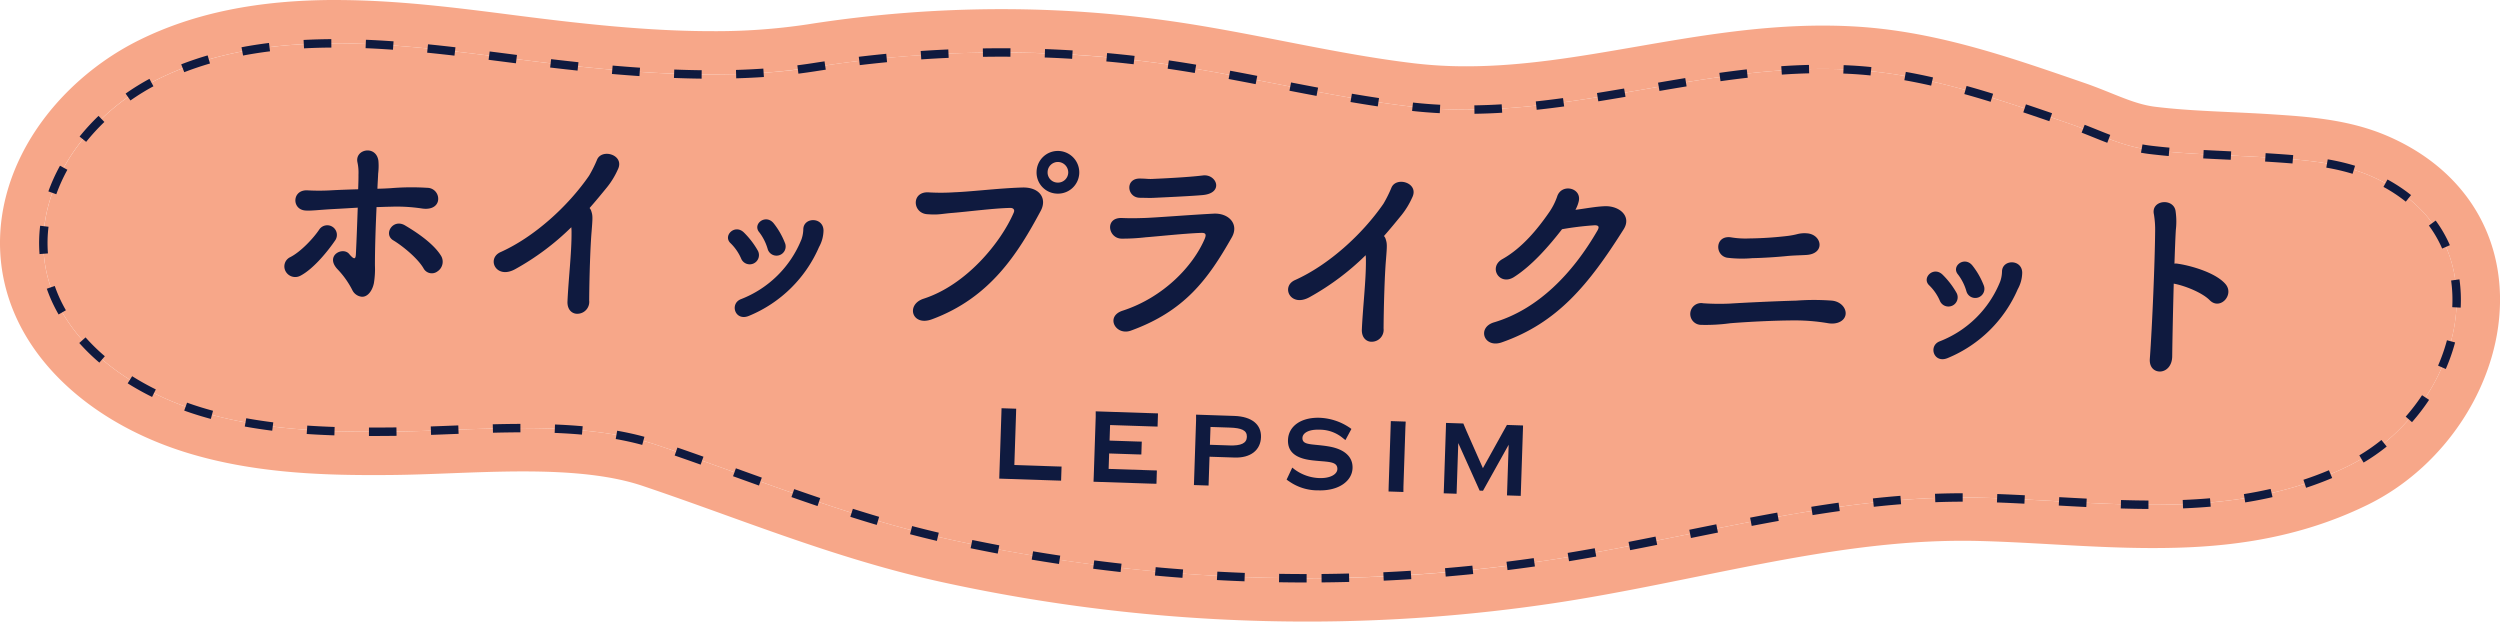
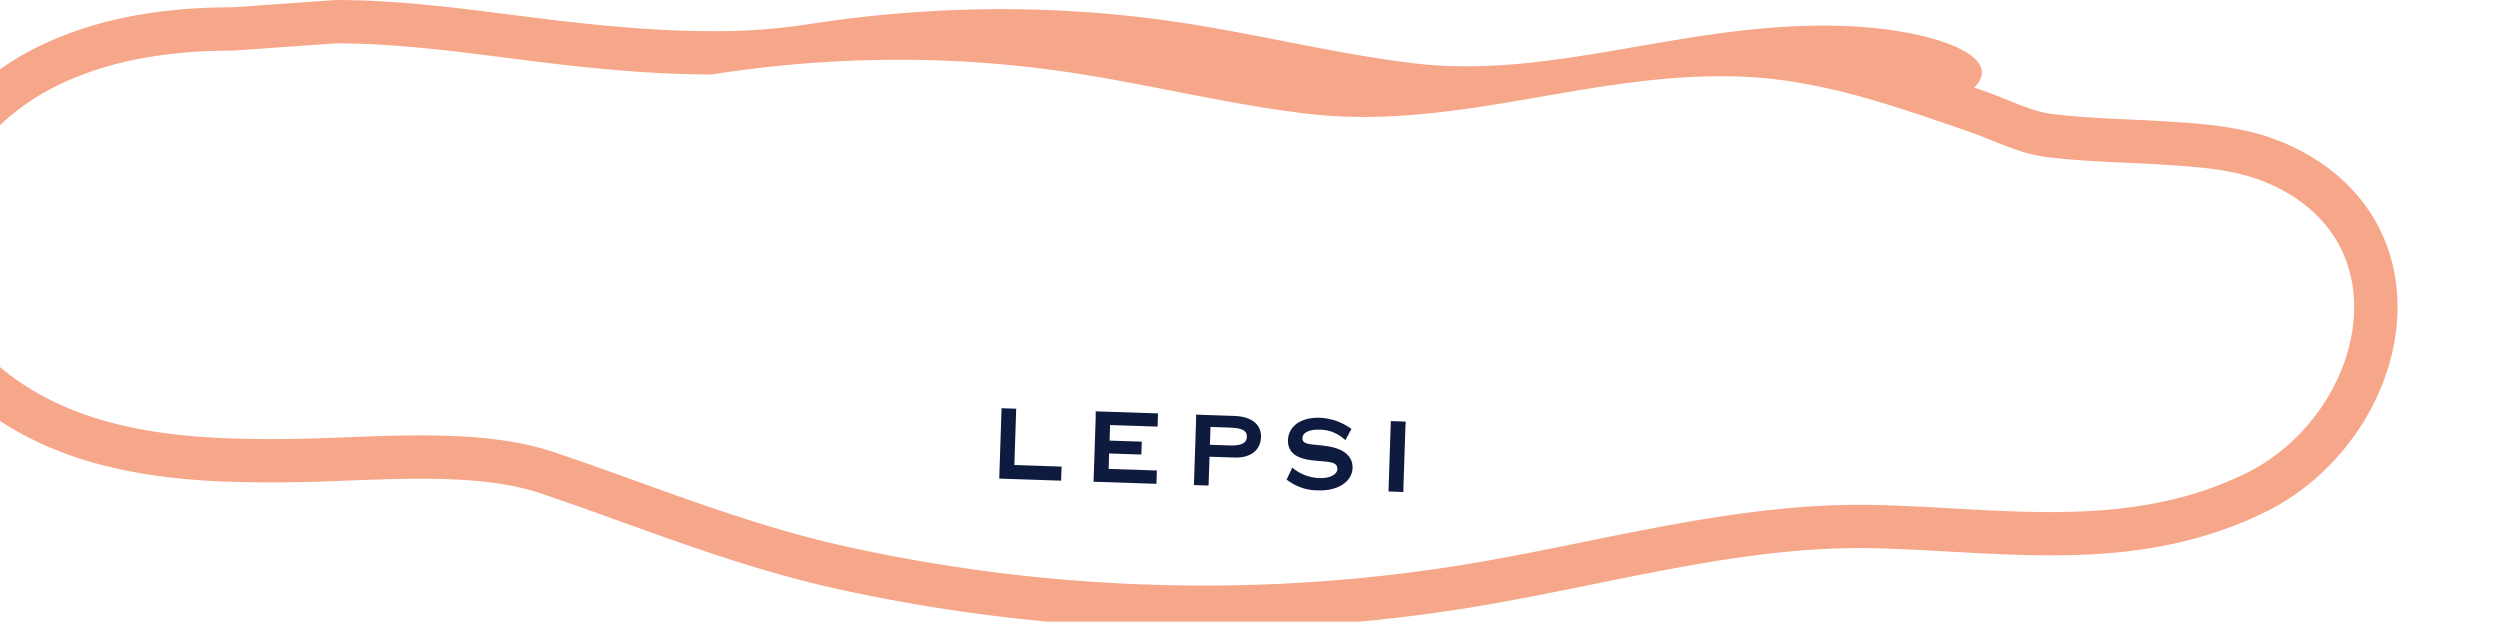
<svg xmlns="http://www.w3.org/2000/svg" width="587.269" height="146.017" viewBox="0 0 587.269 146.017">
  <g id="グループ_873" data-name="グループ 873" transform="translate(-552.696 4087)">
    <g id="グループ_168" data-name="グループ 168" transform="translate(552.696 -4087)">
-       <path id="パス_234" data-name="パス 234" d="M-1161.508,61.029c14.02,0,28.261,1.887,41.634,3.6,14.946,1.914,31.01,3.716,46.7,3.716A155.671,155.671,0,0,0-1049.1,66.63a283.4,283.4,0,0,1,43.959-3.455,270.772,270.772,0,0,1,39.475,2.87c18.843,2.778,37.315,7.518,56.24,9.78a113.821,113.821,0,0,0,13.516.78c28.422,0,55.145-9.562,83.786-9.562,2.23,0,4.466.058,6.72.182,17.821.986,34.807,7.037,51.335,12.731,6.544,2.255,11.851,5.247,18.786,6.095,9.168,1.119,18.644,1.211,27.87,1.813,8.114.529,16.451,1.109,23.806,4.268,32.9,14.134,21.946,54.858-4.97,68.121-14.916,7.35-30.369,9.168-46.107,9.168-13.338,0-26.879-1.305-40.481-1.657q-2.076-.053-4.149-.053c-31.257,0-61.645,8.881-92.426,13.964q-2.541.42-5.089.8a379.829,379.829,0,0,1-56.6,4.21,390.767,390.767,0,0,1-83.78-9.1c-24.174-5.318-45.8-14.447-68.916-22.23-9.338-3.144-20.3-3.942-31.341-3.942-10.644,0-21.368.741-30.806.836q-2.183.022-4.376.023c-13.754,0-27.635-.776-40.652-4.75-14.4-4.395-27.779-13.238-33.741-25.79-9.547-20.1,3.894-42.467,23.933-52.358,12.821-6.328,27.089-8.349,41.6-8.349m0-10.179c-18.206,0-33.285,3.075-46.1,9.4-11.977,5.911-22.058,15.724-27.66,26.924-6.434,12.863-6.776,26.688-.963,38.928,6.693,14.092,21.259,25.449,39.964,31.16,14.992,4.576,30.465,5.193,43.624,5.193q2.24,0,4.478-.024c4.364-.044,8.849-.215,13.6-.4,5.613-.215,11.416-.437,17.106-.437,12.258,0,21.185,1.083,28.094,3.41,6.488,2.184,13,4.527,19.294,6.793,16.1,5.8,32.755,11.789,50.683,15.732a400.9,400.9,0,0,0,85.967,9.336,390.984,390.984,0,0,0,58.117-4.323c1.733-.261,3.493-.539,5.23-.826,9.41-1.554,18.846-3.469,27.972-5.321,21.563-4.375,41.93-8.508,62.8-8.508,1.3,0,2.608.017,3.886.049,5.632.146,11.414.468,17.005.78,7.762.433,15.789.88,23.738.88,13.908,0,32.228-1.161,50.606-10.217,18.752-9.24,31.488-29.508,30.972-49.289-.434-16.671-10.088-30.272-26.484-37.315-9.063-3.893-18.678-4.519-27.16-5.072-3.171-.207-6.378-.355-9.479-.5-6.217-.288-12.088-.561-17.82-1.26-3.485-.426-6.725-1.729-10.475-3.238-1.958-.787-3.981-1.6-6.229-2.376l-1.771-.611C-769.1,64-786.236,58.09-804.837,57.062c-2.374-.131-4.825-.2-7.283-.2-15.222,0-29.745,2.513-43.79,4.943-13.724,2.375-26.687,4.619-40,4.619a102.664,102.664,0,0,1-12.308-.708c-10.183-1.216-20.122-3.156-30.645-5.211-8.236-1.607-16.752-3.269-25.319-4.532A281.837,281.837,0,0,0-1005.137,53a294.211,294.211,0,0,0-45.539,3.579,144.262,144.262,0,0,1-22.5,1.591c-14.975,0-30.674-1.746-45.41-3.634l-1.33-.17c-13.467-1.726-27.392-3.512-41.6-3.512" transform="translate(1240.356 -50.85)" fill="#f7a789" />
-       <path id="パス_235" data-name="パス 235" d="M-875,184.3a387.817,387.817,0,0,1-140.38-4.889c-24.175-5.318-45.8-14.448-68.916-22.23-18.339-6.174-42.916-3.3-62.147-3.107-15.172.153-30.63-.331-45.028-4.726s-27.779-13.238-33.741-25.79c-9.547-20.1,3.894-42.468,23.933-52.358,25.211-12.443,56.019-8.234,83.23-4.749,22.754,2.914,48.09,5.566,70.779,2a277.549,277.549,0,0,1,83.433-.585c18.843,2.777,37.315,7.518,56.24,9.779,35.86,4.286,68.265-10.579,104.022-8.6,17.822.986,34.807,7.037,51.336,12.731,6.543,2.255,11.85,5.247,18.785,6.094,9.168,1.12,18.644,1.212,27.871,1.814,8.114.529,16.45,1.109,23.8,4.268,32.905,14.134,21.947,54.858-4.969,68.121-27.558,13.578-56.938,8.277-86.589,7.511-32.72-.845-64.434,8.6-96.575,13.912q-2.541.42-5.089.8" transform="translate(1238.535 -52.671)" fill="#f7a789" />
-       <path id="パス_236" data-name="パス 236" d="M-931.6,189.5c-2.151,0-4.334-.018-6.487-.054l.033-1.979c2.142.036,4.314.054,6.454.054Zm3.521-.016-.018-1.979c2.143-.019,4.314-.057,6.453-.113l.051,1.978C-923.746,189.427-925.928,189.465-928.082,189.484Zm-18.115-.258c-2.15-.081-4.331-.18-6.481-.3l.107-1.976c2.139.116,4.308.215,6.448.3Zm32.706-.15-.093-1.977c2.141-.1,4.309-.22,6.444-.357l.126,1.975C-909.16,188.855-911.339,188.975-913.491,189.076Zm-47.279-.668c-2.146-.161-4.321-.341-6.465-.538l.18-1.971c2.133.2,4.3.375,6.432.535Zm61.844-.294-.168-1.972c2.136-.182,4.3-.385,6.426-.6l.2,1.969C-894.606,187.727-896.779,187.932-898.926,188.115Zm-76.377-1.066c-2.139-.24-4.306-.5-6.441-.777l.253-1.963c2.124.274,4.28.535,6.408.774Zm90.895-.455-.244-1.964c2.127-.265,4.28-.552,6.4-.853l.279,1.959C-880.105,186.039-882.269,186.327-884.408,186.594Zm-105.367-1.444c-2.129-.32-4.285-.662-6.407-1.017l.326-1.952c2.112.353,4.256.693,6.375,1.012Zm119.815-.643-.322-1.953.205-.034c1.959-.323,4.03-.682,6.156-1.065l.351,1.948c-2.136.385-4.217.745-6.185,1.07Zm-134.206-1.794c-2.116-.4-4.258-.822-6.365-1.256l.4-1.938c2.1.432,4.227.852,6.332,1.249Zm148.561-.8-.377-1.943c1.916-.371,3.99-.781,6.342-1.252l.389,1.94C-851.607,181.128-853.686,181.539-855.605,181.911Zm-162.854-2.182c-2.062-.482-4.183-1.01-6.307-1.569l.5-1.914c2.106.554,4.21,1.077,6.254,1.556Zm177.14-.675-.393-1.939c2.034-.413,4.2-.851,6.345-1.282l.389,1.94C-837.124,178.2-839.287,178.64-841.32,179.053Zm14.27-2.839-.372-1.944c2.267-.434,4.352-.822,6.373-1.186l.351,1.948C-822.713,175.394-824.79,175.781-827.05,176.214Zm-205.535-.24c-2-.59-4.088-1.23-6.206-1.9l.6-1.887c2.106.667,4.181,1.3,6.169,1.889Zm219.84-2.3-.313-1.954c2.2-.352,4.356-.676,6.419-.964l.274,1.96C-808.414,173-810.561,173.325-812.744,173.675Zm78.893-1.446c-2.056-.01-4.181-.049-6.5-.119l.06-1.978c2.3.07,4.405.108,6.444.118Zm8.131-.135-.08-1.977c2.2-.089,4.36-.225,6.411-.4l.172,1.971C-721.3,171.866-723.487,172-725.72,172.094Zm-22.728-.318c-2.251-.112-4.518-.237-6.468-.346l.11-1.976c1.946.108,4.211.233,6.456.345Zm-49.92-.055-.213-1.967c2.192-.238,4.369-.443,6.471-.61l.156,1.973C-794.037,171.282-796.195,171.485-798.368,171.721Zm-248.126-.173c-1.933-.653-3.937-1.343-6.128-2.11l.654-1.868c2.184.764,4.182,1.452,6.108,2.1Zm283.506-.557c-2.4-.122-4.51-.218-6.451-.291l.075-1.978c1.95.074,4.069.169,6.477.292Zm51.869-.3-.313-1.954c2.14-.343,4.255-.753,6.286-1.219l.443,1.929C-706.776,169.924-708.935,170.342-711.119,170.692Zm-72.8-.048-.074-1.978c2.192-.082,4.381-.124,6.507-.124v1.979C-779.59,170.522-781.754,170.563-783.921,170.644Zm87.1-3.389-.62-1.879c2.027-.669,4.041-1.423,5.985-2.241l.767,1.824C-692.684,165.8-694.747,166.57-696.824,167.255Zm-363.43-.524c-1.626-.583-3.281-1.178-4.881-1.754l-1.21-.435.67-1.862,1.21.436c1.6.576,3.253,1.171,4.878,1.753Zm-13.7-4.914c-2.219-.788-4.213-1.488-6.1-2.14l.647-1.87c1.89.654,3.889,1.356,6.113,2.145Zm390.641-.481-1.009-1.7a44.067,44.067,0,0,0,5.191-3.61l1.243,1.54A46.039,46.039,0,0,1-683.314,161.336Zm-404.366-4.15c-1.948-.533-4.042-1-6.225-1.383l.343-1.949c2.243.395,4.4.874,6.4,1.423Zm-63.15-2.1-1.048,0,.006-1.979,1.042,0c1.377,0,2.807-.008,4.374-.023l1.036-.013.029,1.979-1.046.013C-1148.01,155.08-1149.447,155.087-1150.83,155.087Zm-9.166-.141c-2.251-.076-4.437-.185-6.5-.325l.134-1.974c2.037.139,4.2.247,6.429.322Zm22.712-.117-.071-1.978c1.379-.049,2.8-.1,4.183-.157l2.282-.087.074,1.978-2.28.087C-1134.476,154.726-1135.9,154.78-1137.284,154.83Zm35.444-.056c-2.016-.18-4.172-.317-6.409-.406l.079-1.977c2.269.091,4.458.23,6.506.413Zm-20.9-.45-.049-1.978c2.356-.058,4.48-.089,6.492-.095l.005,1.979C-1118.292,154.236-1120.4,154.266-1122.744,154.324Zm-51.856-.473c-2.212-.276-4.383-.606-6.451-.982l.354-1.947c2.032.37,4.166.694,6.342.966Zm502.657-2.005-1.488-1.3a46.983,46.983,0,0,0,3.842-5.034l1.651,1.091A48.991,48.991,0,0,1-671.943,151.846Zm-517.08-.764c-.922-.249-1.844-.514-2.741-.788-1.178-.359-2.359-.752-3.511-1.167l.67-1.862c1.121.4,2.272.786,3.418,1.136.877.268,1.778.527,2.679.77Zm-13.8-5.161a65.217,65.217,0,0,1-5.734-3.2l1.053-1.676a63.26,63.26,0,0,0,5.559,3.107ZM-664,139.351l-1.815-.79a42.469,42.469,0,0,0,2.088-5.963l1.912.511A44.457,44.457,0,0,1-664,139.351Zm-551.194-1.493a48.119,48.119,0,0,1-4.721-4.615l1.48-1.314a46.168,46.168,0,0,0,4.527,4.424Zm-9.577-11.317c-.482-.837-.933-1.7-1.342-2.558a34.386,34.386,0,0,1-1.428-3.487l1.87-.647a32.358,32.358,0,0,0,1.346,3.285c.386.813.813,1.627,1.269,2.42Zm564.266-1.608-1.976-.1a32.752,32.752,0,0,0-.268-6.265l1.959-.278A34.734,34.734,0,0,1-660.5,124.932Zm-568.741-12.577a33.631,33.631,0,0,1,.144-6.655l1.965.237a31.651,31.651,0,0,0-.136,6.263Zm564.391-1.3a27.86,27.86,0,0,0-3.114-5.4l1.593-1.174a29.839,29.839,0,0,1,3.336,5.786Zm-8.543-11.015a35.876,35.876,0,0,0-5.245-3.467l.947-1.738a37.86,37.86,0,0,1,5.535,3.66ZM-1225.307,98.3l-1.863-.669a42.121,42.121,0,0,1,2.731-6.031l1.734.953A40.133,40.133,0,0,0-1225.307,98.3Zm539.41-4.8a49.737,49.737,0,0,0-6.173-1.45l.339-1.95a51.694,51.694,0,0,1,6.417,1.509Zm-14.114-2.423c-1.832-.155-3.638-.275-5.641-.406l-.792-.05.122-1.975.8.051c2.013.131,3.829.253,5.678.409Zm-14.5-.874-.413-.019c-1.985-.092-4.038-.187-6.058-.3l.107-1.976c2.012.109,4.061.2,6.042.3l.413.019Zm-14.575-.878c-1.589-.142-3.06-.3-4.5-.472-.668-.082-1.347-.186-2.019-.311l.361-1.946c.631.117,1.27.215,1.9.292,1.415.173,2.866.325,4.433.465Zm-14.435-3.111c-1.121-.425-2.256-.882-3.354-1.324-.869-.35-1.768-.711-2.67-1.062l.717-1.845c.913.355,1.817.718,2.692,1.07,1.139.458,2.215.891,3.317,1.31Zm-474.779-.22-1.542-1.241a51.9,51.9,0,0,1,4.455-4.86l1.371,1.427A49.906,49.906,0,0,0-1218.294,85.994Zm461.168-4.853c-1.668-.574-3.872-1.329-6.119-2.08l.628-1.877c2.254.754,4.462,1.51,6.135,2.085ZM-892.169,79.4l-.029-1.979c2.077-.031,4.237-.113,6.42-.245l.119,1.975C-887.872,79.287-890.062,79.37-892.169,79.4Zm-8.152-.144c-2.191-.113-4.38-.29-6.507-.526l.218-1.967c2.089.232,4.239.406,6.391.517Zm22.768-.793-.211-1.968c2.053-.22,4.144-.477,6.395-.783l.267,1.961C-873.372,77.983-875.482,78.242-877.553,78.464Zm-37.331-.8c-2.052-.307-4.148-.643-6.409-1.028l.332-1.951c2.247.383,4.331.717,6.369,1.022Zm143.963-1.078c-2.18-.674-4.2-1.269-6.181-1.819l.531-1.907c2,.556,4.037,1.156,6.234,1.835Zm-92.158-.108-.314-1.954c1.875-.3,3.9-.639,6.373-1.061l.333,1.951C-859.167,75.834-861.2,76.172-863.079,76.474Zm-344.81-.2-1.14-1.618a55.07,55.07,0,0,1,5.6-3.465l.938,1.743A53.076,53.076,0,0,0-1207.889,76.275ZM-929.27,75.2c-1.855-.348-3.817-.723-6.362-1.217l.377-1.943c2.541.493,4.5.868,6.349,1.215Zm80.556-1.163-.335-1.95c2.559-.44,4.53-.771,6.39-1.074l.318,1.953C-844.2,73.266-846.161,73.6-848.714,74.035Zm63.819-1.251c-2.143-.487-4.261-.917-6.294-1.276l.345-1.949c2.065.365,4.214.8,6.388,1.3Zm-158.677-.35c-2.468-.478-4.485-.862-6.35-1.209l.362-1.946c1.869.348,3.891.733,6.364,1.212Zm109.2-.689-.275-1.96c2.272-.319,4.38-.587,6.445-.821l.223,1.966C-830.022,71.163-832.113,71.429-834.367,71.745Zm-239.347-.6c-2.1-.023-4.286-.079-6.5-.165l.077-1.978c2.191.085,4.358.14,6.441.164Zm8.129-.071-.059-1.978c2.185-.065,4.346-.171,6.425-.313l.135,1.974C-1061.188,70.9-1063.375,71.005-1065.585,71.071Zm-22.731-.531c-2.082-.142-4.259-.311-6.47-.5l.172-1.972c2.2.192,4.363.36,6.433.5Zm289.19-.149c-1.513-.155-3.029-.275-4.507-.357-.623-.035-1.257-.064-1.886-.089l.077-1.977c.639.025,1.284.055,1.918.09,1.508.083,3.055.206,4.6.364Zm-20.837-.2-.135-1.974c2.213-.151,4.4-.254,6.506-.306l.049,1.978C-815.619,69.945-817.779,70.046-819.963,70.2Zm-231.014-.222-.247-1.964c1.28-.161,2.557-.341,3.8-.536.857-.135,1.727-.267,2.584-.394l.289,1.958c-.852.126-1.716.258-2.567.391C-1048.38,69.627-1049.678,69.81-1050.978,69.974Zm93.11-.161c-2.151-.361-4.151-.677-6.117-.967l-.255-.037.287-1.958.257.038c1.979.292,3.992.61,6.156.973Zm-237.379-.183-.715-1.845c2-.775,4.087-1.482,6.208-2.1l.555,1.9C-1191.266,68.186-1193.3,68.875-1195.247,69.629Zm92.39-.377c-2.062-.219-4.169-.456-6.441-.724l.232-1.965c2.265.267,4.364.5,6.419.721Zm66.293-1.282-.234-1.965c2.141-.255,4.313-.489,6.456-.7l.189,1.97C-1032.28,67.485-1034.437,67.718-1036.563,67.971Zm64.334-.209c-2.122-.245-4.28-.468-6.413-.662l.179-1.971c2.149.2,4.323.42,6.46.667Zm-145.107-.223-.842-.108-1.333-.171q-2.108-.27-4.241-.542l.249-1.963q2.135.27,4.244.542l1.333.171.84.107Zm95.219-.917-.133-1.975c2.152-.145,4.333-.268,6.483-.363l.088,1.977C-1017.816,66.357-1019.982,66.478-1022.118,66.623Zm35.44-.132c-2.132-.13-4.3-.236-6.44-.316l.073-1.978c2.156.08,4.339.187,6.487.318Zm-20.945-.471-.031-1.979c1.441-.022,2.9-.034,4.339-.034.715,0,1.44,0,2.155.008l-.015,1.979c-.709-.006-1.429-.008-2.139-.008C-1004.744,65.986-1006.193,66-1007.624,66.02Zm-124.148-.279c-2.3-.266-4.4-.494-6.418-.695l.2-1.969c2.029.2,4.138.431,6.449.7Zm-49.657-.023-.372-1.944c2.082-.4,4.255-.738,6.456-1.011l.243,1.964C-1177.26,64.994-1179.389,65.328-1181.429,65.718Zm35.208-1.365c-2.212-.157-4.375-.28-6.431-.364l.081-1.977c2.075.085,4.259.209,6.49.367Zm-20.892-.322-.105-1.976c2.1-.112,4.29-.176,6.514-.19l.013,1.979C-1162.885,63.858-1165.046,63.921-1167.113,64.031Z" transform="translate(1238.535 -52.671)" fill="#0f1a3f" />
+       <path id="パス_234" data-name="パス 234" d="M-1161.508,61.029c14.02,0,28.261,1.887,41.634,3.6,14.946,1.914,31.01,3.716,46.7,3.716a283.4,283.4,0,0,1,43.959-3.455,270.772,270.772,0,0,1,39.475,2.87c18.843,2.778,37.315,7.518,56.24,9.78a113.821,113.821,0,0,0,13.516.78c28.422,0,55.145-9.562,83.786-9.562,2.23,0,4.466.058,6.72.182,17.821.986,34.807,7.037,51.335,12.731,6.544,2.255,11.851,5.247,18.786,6.095,9.168,1.119,18.644,1.211,27.87,1.813,8.114.529,16.451,1.109,23.806,4.268,32.9,14.134,21.946,54.858-4.97,68.121-14.916,7.35-30.369,9.168-46.107,9.168-13.338,0-26.879-1.305-40.481-1.657q-2.076-.053-4.149-.053c-31.257,0-61.645,8.881-92.426,13.964q-2.541.42-5.089.8a379.829,379.829,0,0,1-56.6,4.21,390.767,390.767,0,0,1-83.78-9.1c-24.174-5.318-45.8-14.447-68.916-22.23-9.338-3.144-20.3-3.942-31.341-3.942-10.644,0-21.368.741-30.806.836q-2.183.022-4.376.023c-13.754,0-27.635-.776-40.652-4.75-14.4-4.395-27.779-13.238-33.741-25.79-9.547-20.1,3.894-42.467,23.933-52.358,12.821-6.328,27.089-8.349,41.6-8.349m0-10.179c-18.206,0-33.285,3.075-46.1,9.4-11.977,5.911-22.058,15.724-27.66,26.924-6.434,12.863-6.776,26.688-.963,38.928,6.693,14.092,21.259,25.449,39.964,31.16,14.992,4.576,30.465,5.193,43.624,5.193q2.24,0,4.478-.024c4.364-.044,8.849-.215,13.6-.4,5.613-.215,11.416-.437,17.106-.437,12.258,0,21.185,1.083,28.094,3.41,6.488,2.184,13,4.527,19.294,6.793,16.1,5.8,32.755,11.789,50.683,15.732a400.9,400.9,0,0,0,85.967,9.336,390.984,390.984,0,0,0,58.117-4.323c1.733-.261,3.493-.539,5.23-.826,9.41-1.554,18.846-3.469,27.972-5.321,21.563-4.375,41.93-8.508,62.8-8.508,1.3,0,2.608.017,3.886.049,5.632.146,11.414.468,17.005.78,7.762.433,15.789.88,23.738.88,13.908,0,32.228-1.161,50.606-10.217,18.752-9.24,31.488-29.508,30.972-49.289-.434-16.671-10.088-30.272-26.484-37.315-9.063-3.893-18.678-4.519-27.16-5.072-3.171-.207-6.378-.355-9.479-.5-6.217-.288-12.088-.561-17.82-1.26-3.485-.426-6.725-1.729-10.475-3.238-1.958-.787-3.981-1.6-6.229-2.376l-1.771-.611C-769.1,64-786.236,58.09-804.837,57.062c-2.374-.131-4.825-.2-7.283-.2-15.222,0-29.745,2.513-43.79,4.943-13.724,2.375-26.687,4.619-40,4.619a102.664,102.664,0,0,1-12.308-.708c-10.183-1.216-20.122-3.156-30.645-5.211-8.236-1.607-16.752-3.269-25.319-4.532A281.837,281.837,0,0,0-1005.137,53a294.211,294.211,0,0,0-45.539,3.579,144.262,144.262,0,0,1-22.5,1.591c-14.975,0-30.674-1.746-45.41-3.634l-1.33-.17c-13.467-1.726-27.392-3.512-41.6-3.512" transform="translate(1240.356 -50.85)" fill="#f7a789" />
    </g>
    <g id="グループ_169" data-name="グループ 169" transform="translate(787.427 -3991.104)">
      <path id="パス_237" data-name="パス 237" d="M-948.987,177.609l-.109,3.311-1.256-.04-13.272-.439s.021-.724.041-1.322l.459-13.891c.02-.6.039-1.323.039-1.323l3.438.114s-.019.724-.038,1.323l-.394,11.906,9.837.326c.568.019,1.256.036,1.256.036" transform="translate(963.625 -163.905)" fill="#0f1a3f" />
      <path id="パス_238" data-name="パス 238" d="M-922.634,178.653l-.1,3.128s-.689-.011-1.256-.03l-13.528-.447s.036-.724.055-1.322l.46-13.891c.02-.6,0-1.324,0-1.324l13.375.442,1.257.039-.1,3.1s-.687-.017-1.255-.036l-9.9-.327-.12,3.653,6.309.209c.567.019,1.256.033,1.256.033l-.1,3.025s-.687-.015-1.255-.034l-6.31-.209-.12,3.624,10.077.333c.568.019,1.256.035,1.256.035" transform="translate(959.663 -164.036)" fill="#0f1a3f" />
      <path id="パス_239" data-name="パス 239" d="M-901.3,168.723c2.721.09,4.08.608,4.029,2.182-.051,1.512-1.387,2.1-4.049,2.01l-4.635-.154.139-4.189Zm-8.41,13.5,3.438.114s.026-.724.046-1.322l.18-5.449,5.891.194c3.737.124,6.1-1.722,6.2-4.777.1-2.929-2.083-4.862-6.3-5l-8.951-.3s.017.726,0,1.324l-.46,13.891c-.019.6-.045,1.322-.045,1.322" transform="translate(955.442 -164.175)" fill="#0f1a3f" />
      <path id="パス_240" data-name="パス 240" d="M-882.713,178.25l.511.408a10.376,10.376,0,0,0,5.852,2.054c2.54.084,4.189-.87,4.229-2.1.066-2.016-2.58-1.631-6.156-2.1-3.726-.47-5.531-2.012-5.44-4.752.105-3.182,2.991-5.357,7.476-5.209a13.513,13.513,0,0,1,6.79,2.181c.146.081.633.44.633.44l-1.411,2.615s-.517-.4-.562-.439a8.5,8.5,0,0,0-5.631-2c-2.452-.081-3.858.787-3.9,1.921-.06,1.826,2.289,1.368,6.1,2s5.755,2.461,5.668,5.106c-.1,3.023-3.231,5.38-8.015,5.223a11.7,11.7,0,0,1-6.866-2.1c-.245-.151-.214-.143-.607-.421Z" transform="translate(951.546 -164.306)" fill="#0f1a3f" />
      <path id="パス_241" data-name="パス 241" d="M-852.329,184.12l-3.488-.115s.015-.724.035-1.322l.46-13.891c.02-.6.042-1.323.042-1.323l3.5.116s-.053.724-.073,1.322l-.459,13.891c-.02.6-.015,1.323-.015,1.323" transform="translate(947.263 -164.446)" fill="#0f1a3f" />
-       <path id="パス_242" data-name="パス 242" d="M-821.9,168.573l-3.787-.126s-.771,1.394-.9,1.61l-4.742,8.547-3.9-8.833c-.083-.223-.7-1.663-.7-1.663l-4.062-.134s-.017.724-.036,1.323l-.459,13.891c-.02.6-.051,1.322-.051,1.322l3.025.1s.026-.724.046-1.322l.35-10.584,5.022,11.175.789.026,6.029-10.809-.35,10.584c-.02.6-.051,1.322-.051,1.322l3.232.107s.029-.724.048-1.322l.46-13.891c.02-.6.04-1.323.04-1.323" transform="translate(944.944 -164.523)" fill="#0f1a3f" />
    </g>
-     <path id="パス_725" data-name="パス 725" d="M41.088-6.384a2.715,2.715,0,0,0,.768-3.6c-1.968-3.072-6.624-5.76-8.736-6.912-2.928-1.632-5.136,2.256-2.64,3.6,2.16,1.2,5.808,3.936,7.3,6.288A2.2,2.2,0,0,0,41.088-6.384ZM26.256-20.976c1.008-.048,2.016-.144,3.12-.192a39.55,39.55,0,0,1,7.536.144c2.064.24,3.408-.528,3.7-1.824a2.57,2.57,0,0,0-2.592-3.072,58.126,58.126,0,0,0-8.544.384c-1.056.1-2.112.192-3.168.24,0-1.392.048-2.592.048-3.552a14.557,14.557,0,0,0-.048-3.024c-.672-3.744-5.712-2.544-4.9.576a11.267,11.267,0,0,1,.336,2.88c.048.96.048,2.112.048,3.408-2.256.144-4.272.288-5.952.432a49.37,49.37,0,0,1-5.9.24c-3.7-.1-3.648,4.656-.336,4.752,1.344.048,2.88-.24,6.528-.576,1.728-.144,3.648-.336,5.712-.528,0,3.456,0,7.344-.048,10.752,0,1.3-.24,1.68-1.584.192-1.536-1.728-5.664.528-2.688,3.6a20.46,20.46,0,0,1,3.7,4.8A2.778,2.778,0,0,0,23.52.192c1.3.048,2.4-1.344,2.736-3.264a20.391,20.391,0,0,0,.1-4.224C26.208-11.472,26.208-16.56,26.256-20.976ZM8.928-4.224C12.1-6,15.456-10.656,16.752-12.72a2.264,2.264,0,1,0-3.744-2.544C11.712-13.152,8.832-9.84,6.384-8.5a2.4,2.4,0,0,0-.912,3.408A2.567,2.567,0,0,0,8.928-4.224ZM72.144-17.856a11.8,11.8,0,0,1,.1,1.344c.192,4.56-.336,10.9-.384,16.032-.048,2.112,1.3,3.024,2.544,2.88A2.8,2.8,0,0,0,76.944-.816C76.8-6,76.752-13.3,76.944-17.04c.144-3.264.144-3.7-.24-4.752a1.807,1.807,0,0,0-.432-.72c1.3-1.584,2.592-3.264,3.936-5.04a18.727,18.727,0,0,0,2.352-4.176c1.68-3.552-3.936-4.992-4.944-2.16A30.377,30.377,0,0,1,75.888-30.1c-4.752,7.44-12.432,14.88-20.16,18.672-3.312,1.632-.816,6.576,3.648,3.84A60.505,60.505,0,0,0,72.144-17.856Zm50.3,1.968a17.824,17.824,0,0,0-2.784-4.512c-1.92-2.3-5.088.24-3.36,2.16a11.844,11.844,0,0,1,2.112,3.84A2.154,2.154,0,1,0,122.448-15.888ZM114.672,1.44a30.64,30.64,0,0,0,15.792-16.7,8.207,8.207,0,0,0,.912-3.936c-.192-3.216-4.848-2.976-4.752-.048a7.653,7.653,0,0,1-.336,2.3A25.059,25.059,0,0,1,112.512-2.352C109.872-1.152,111.408,3.024,114.672,1.44Zm1.44-15.36a19.3,19.3,0,0,0-3.408-4.128c-2.208-2.016-4.992.96-3.024,2.64a11.3,11.3,0,0,1,2.592,3.5A2.172,2.172,0,1,0,116.112-13.92Zm74.832-20.832a5.039,5.039,0,0,0-5.04-5.04,5,5,0,0,0-4.992,5.04A4.958,4.958,0,0,0,185.9-29.76,5,5,0,0,0,190.944-34.752ZM157.584.768c13.44-5.52,19.584-16.08,24.624-26.352,1.44-2.928-.432-5.568-4.464-5.328-5.376.336-11.9,1.392-15.936,1.68a47.8,47.8,0,0,1-5.9.24c-4.272-.24-3.888,4.992-.336,5.136,2.832.1,3.12-.192,6.048-.528,3.312-.384,9.7-1.44,13.392-1.632.624-.048,1.2.288.864,1.1C173.184-18,165.5-7.632,155.424-3.984,151.248-2.448,152.928,2.688,157.584.768Zm30.768-35.52a2.418,2.418,0,0,1-2.448,2.4,2.377,2.377,0,0,1-2.4-2.4,2.418,2.418,0,0,1,2.4-2.448A2.458,2.458,0,0,1,188.352-34.752Zm31.728,4.128c5.088-.624,3.12-5.136-.1-4.608-3.312.528-8.976,1.008-11.424,1.2-1.44.144-1.584,0-3.36.048-3.5.1-2.88,4.56.144,4.512,2.016-.048,2.256,0,3.84-.144C210.912-29.76,217.488-30.288,220.08-30.624Zm7.2,9.7c1.68-3.216-.96-5.76-4.512-5.424-5.52.48-13.824,1.44-16.176,1.584-2.256.144-2.832.192-5.28.192-4.08,0-3.072,4.9.1,4.848a47.691,47.691,0,0,0,5.712-.528c2.3-.24,9.312-1.248,13.008-1.488.96-.048,1.2.288.816,1.344-2.544,6.624-9.312,14.16-18.672,17.568-4.128,1.488-1.44,6.048,2.112,4.608C216.864-3.264,222.048-10.9,227.28-20.928Zm31.584,3.072a11.806,11.806,0,0,1,.1,1.344c.192,4.56-.336,10.9-.384,16.032-.048,2.112,1.3,3.024,2.544,2.88a2.8,2.8,0,0,0,2.544-3.216c-.144-5.184-.192-12.48,0-16.224.144-3.264.144-3.7-.24-4.752a1.808,1.808,0,0,0-.432-.72c1.3-1.584,2.592-3.264,3.936-5.04a18.727,18.727,0,0,0,2.352-4.176c1.68-3.552-3.936-4.992-4.944-2.16a30.375,30.375,0,0,1-1.728,3.792c-4.752,7.44-12.432,14.88-20.16,18.672-3.312,1.632-.816,6.576,3.648,3.84A60.506,60.506,0,0,0,258.864-17.856Zm45.888-7.728a70.833,70.833,0,0,1,7.68-1.2c.72,0,1.152.192.672,1.152-5.52,10.416-13.392,19.056-23.52,22.464-4.08,1.344-2.208,6.24,1.92,4.656,12.96-5.04,19.968-14.3,27.7-27.552,1.824-3.12-1.152-5.472-4.512-5.28-2.16.144-4.656.72-6.96,1.1a7.866,7.866,0,0,0,.72-2.112c.528-3.168-4.272-4.032-5.136-.816a15.387,15.387,0,0,1-1.872,3.936c-2.256,3.5-5.76,8.3-10.416,11.136-3.36,2.016-.528,6.384,2.784,4.176C298.032-16.8,301.872-21.6,304.752-25.584ZM362.3-21.552c4.56-.432,3.5-4.992-.048-5.088a6.728,6.728,0,0,0-2.3.288,18.391,18.391,0,0,1-2.16.48,84.444,84.444,0,0,1-9.024.912,20.561,20.561,0,0,1-4.224-.1c-3.792-.48-3.84,4.272-.864,4.8a28.008,28.008,0,0,0,6-.1c2.016-.1,5.616-.432,8.352-.816C359.568-21.36,360.768-21.408,362.3-21.552ZM372-7.776c.24-1.392-1.008-3.072-3.216-3.264a55.868,55.868,0,0,0-8.448.288c-4.7.288-12.24.912-15.6,1.248a54.665,54.665,0,0,1-6.24.144,2.559,2.559,0,1,0-.384,5.088,43.011,43.011,0,0,0,6.912-.624c3.7-.432,10.032-1.008,15.168-1.2a46.652,46.652,0,0,1,7.776.384C370.08-5.424,371.76-6.336,372-7.776Zm32.208-8.112a17.824,17.824,0,0,0-2.784-4.512c-1.92-2.3-5.088.24-3.36,2.16a11.844,11.844,0,0,1,2.112,3.84A2.154,2.154,0,1,0,404.208-15.888ZM396.432,1.44a30.64,30.64,0,0,0,15.792-16.7,8.207,8.207,0,0,0,.912-3.936c-.192-3.216-4.848-2.976-4.752-.048a7.652,7.652,0,0,1-.336,2.3A25.059,25.059,0,0,1,394.272-2.352C391.632-1.152,393.168,3.024,396.432,1.44Zm1.44-15.36a19.3,19.3,0,0,0-3.408-4.128c-2.208-2.016-4.992.96-3.024,2.64a11.3,11.3,0,0,1,2.592,3.5A2.172,2.172,0,1,0,397.872-13.92ZM448.8-17.856c2.448.336,6.72,1.824,8.592,3.6,2.5,2.352,5.808-1.488,3.552-3.936-2.592-2.784-8.928-4.128-11.328-4.368a2.325,2.325,0,0,0-.816,0c0-3.216,0-6,.048-7.92a16.9,16.9,0,0,0-.192-4.272c-.432-3.312-5.952-2.64-5.088.768A21.545,21.545,0,0,1,444-29.952c.192,6.96.1,22.08-.192,29.9-.1,2.16,1.3,3.072,2.64,2.928s2.64-1.392,2.592-3.648C448.944-5.04,448.848-11.664,448.8-17.856Z" transform="translate(614.174 -4018.313) rotate(2.016)" fill="#0f1a3f" />
  </g>
</svg>